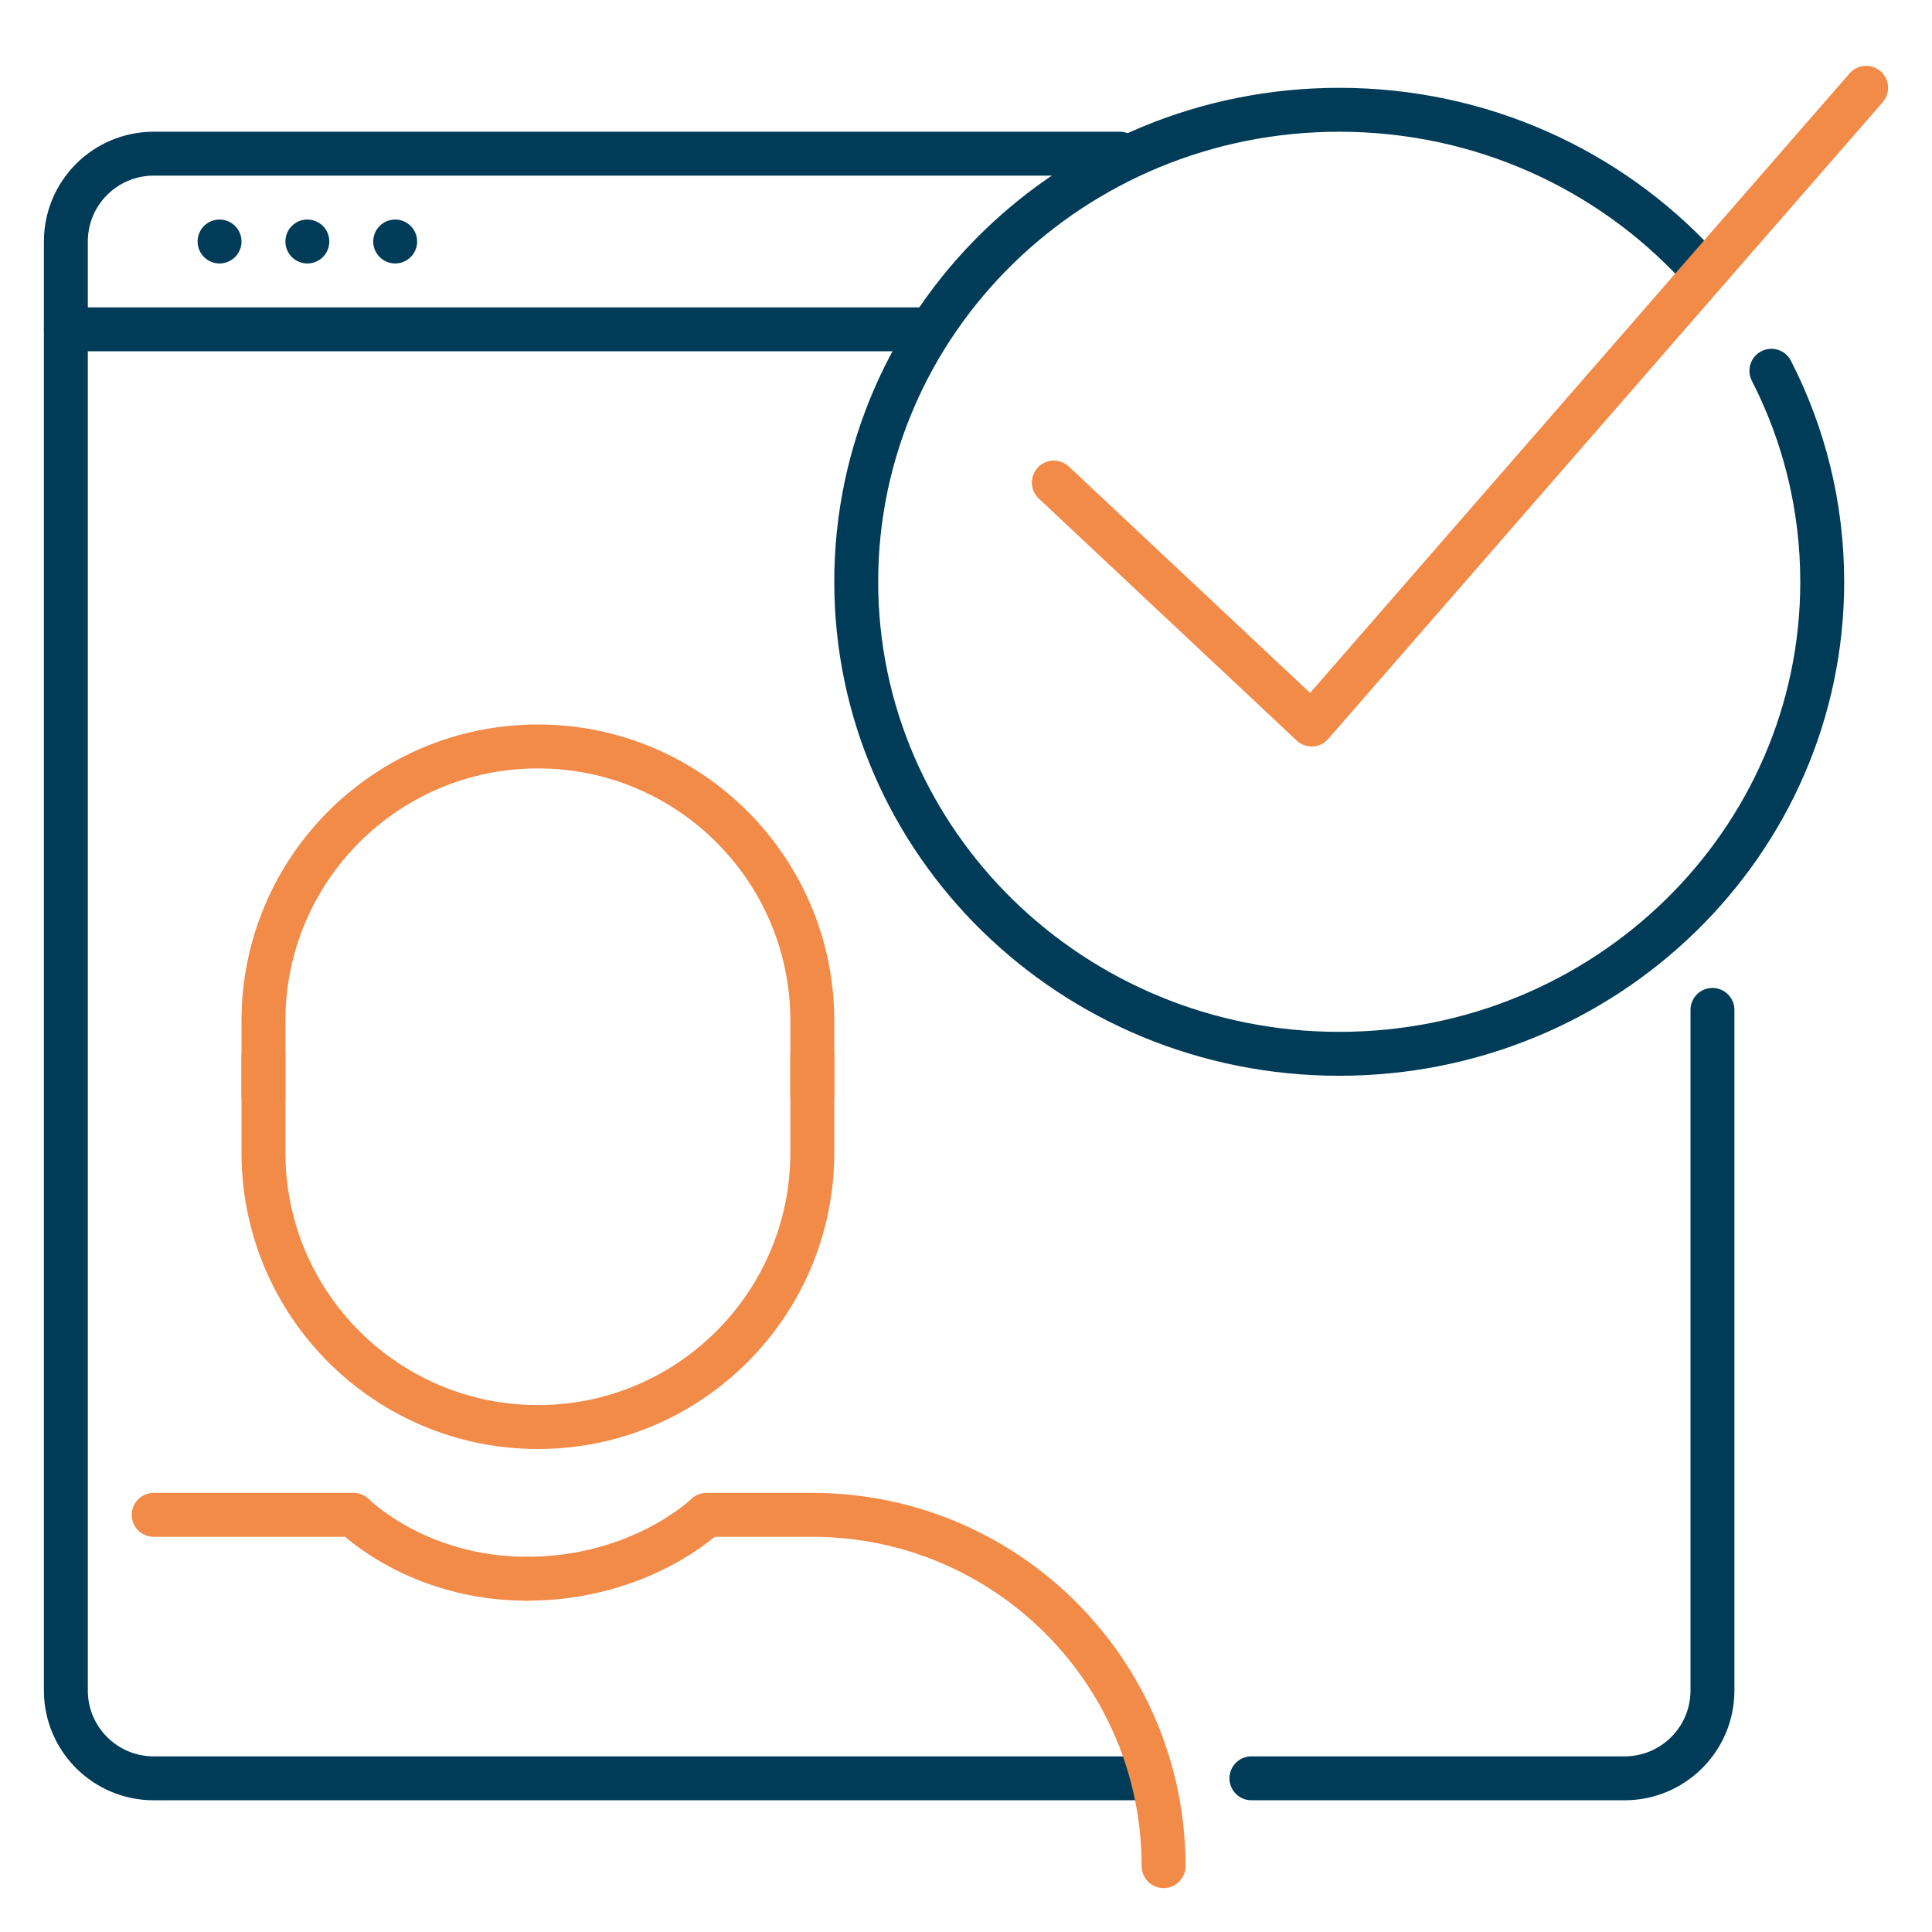
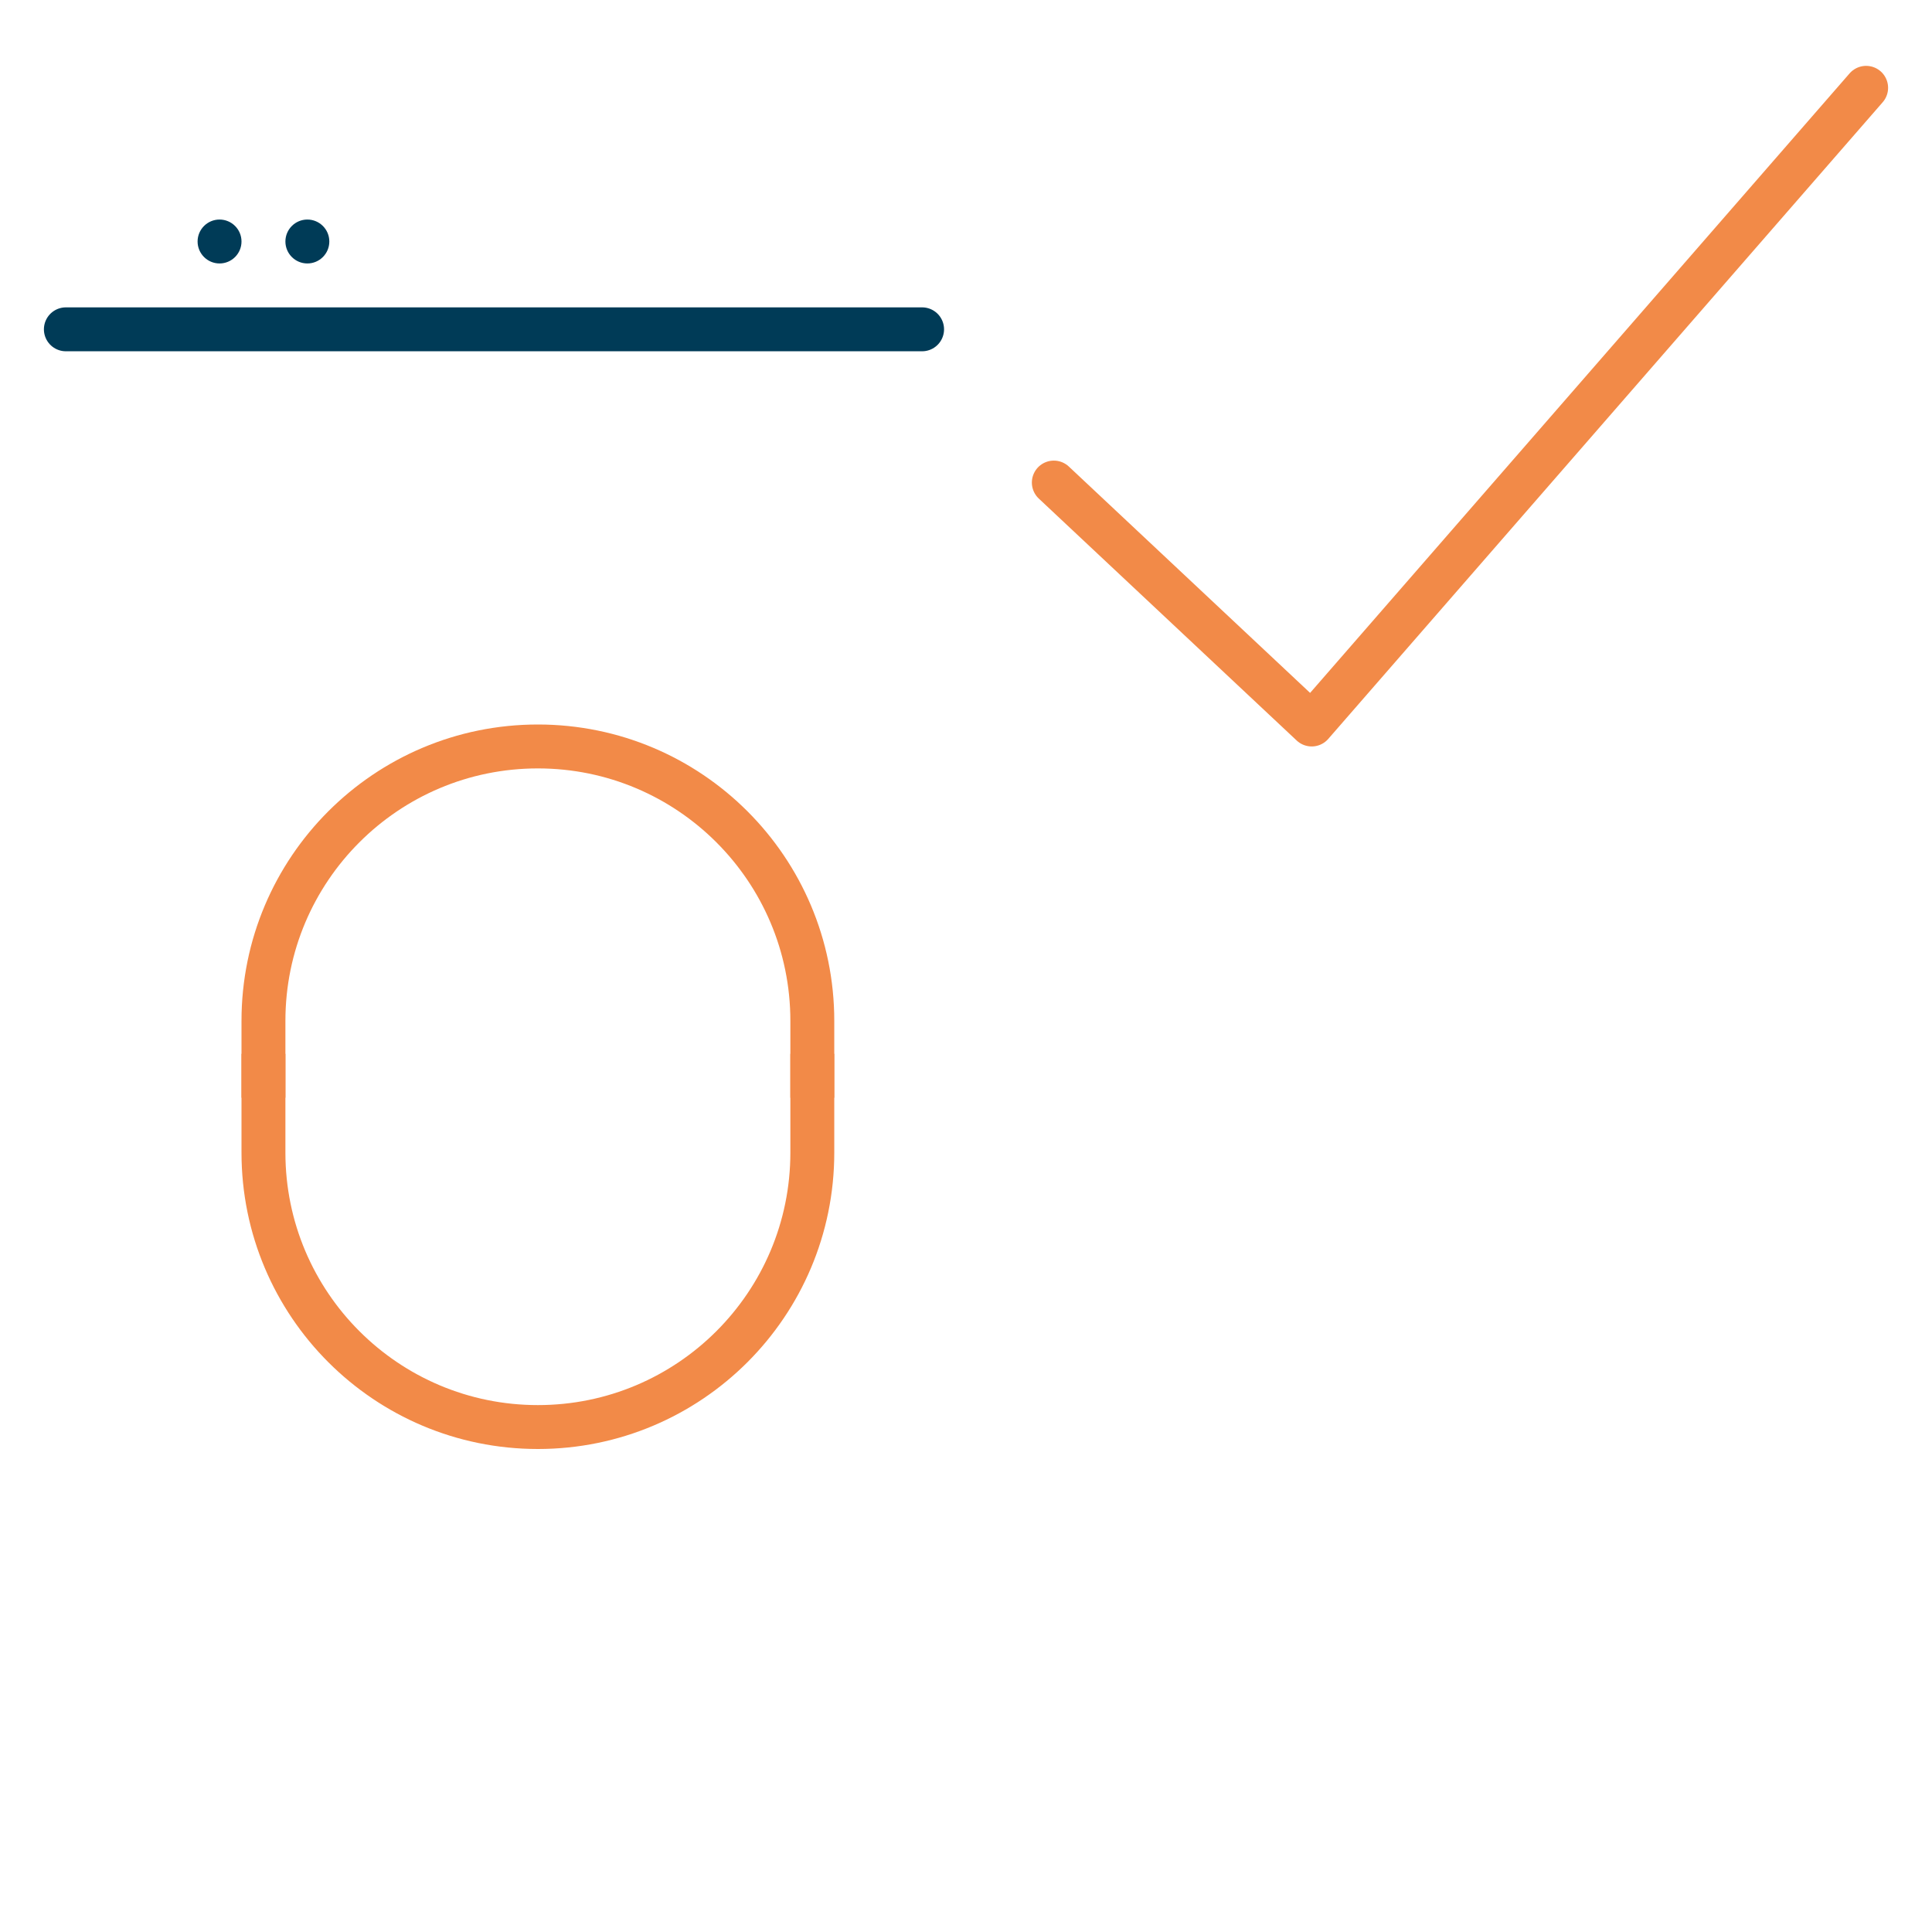
<svg xmlns="http://www.w3.org/2000/svg" width="88" height="88" viewBox="0 0 88 88" fill="none">
-   <path d="M57 81H74C76.209 81 78 79.209 78 77V46M51 7H7C4.791 7 3 8.791 3 11V72V77C3 79.209 4.791 81 7 81H52" stroke="#003B57" stroke-width="2" stroke-linecap="round" stroke-linejoin="round" />
  <path d="M3 15H42" stroke="#003B57" stroke-width="2" stroke-linecap="round" stroke-linejoin="round" />
-   <circle cx="18" cy="11" r="1" fill="#003B57" />
  <circle cx="14" cy="11" r="1" fill="#003B57" />
  <circle cx="10" cy="11" r="1" fill="#003B57" />
-   <path d="M80.684 16.888C82.166 19.78 83 23.045 83 26.5C83 38.374 73.15 48 61 48C48.85 48 39 38.374 39 26.5C39 14.626 48.85 5 61 5C67.469 5 73.286 7.729 77.311 12.072" stroke="#003B57" stroke-width="2" stroke-linecap="round" stroke-linejoin="round" />
  <path d="M48 21.98L59.746 33L85 4" stroke="#F28A48" stroke-width="2" stroke-linecap="round" stroke-linejoin="round" />
  <path d="M12 48V52.5C12 59.404 17.596 65 24.5 65V65C31.404 65 37 59.404 37 52.5V48" stroke="#F28A48" stroke-width="2" stroke-linejoin="round" />
-   <path d="M37 50V46.5C37 39.596 31.404 34 24.5 34V34C17.596 34 12 39.596 12 46.5V50" stroke="#F28A48" stroke-width="2" stroke-linejoin="round" />
-   <path d="M24 71.909C18.974 71.909 16.103 69 16.103 69L7 69" stroke="#F28A48" stroke-width="2" stroke-linecap="round" stroke-linejoin="round" />
-   <path d="M53 85V85C53 76.163 45.837 69 37 69L32.179 69C32.179 69 29.205 71.909 24 71.909" stroke="#F28A48" stroke-width="2" stroke-linecap="round" stroke-linejoin="round" />
+   <path d="M37 50V46.5C37 39.596 31.404 34 24.5 34C17.596 34 12 39.596 12 46.5V50" stroke="#F28A48" stroke-width="2" stroke-linejoin="round" />
</svg>